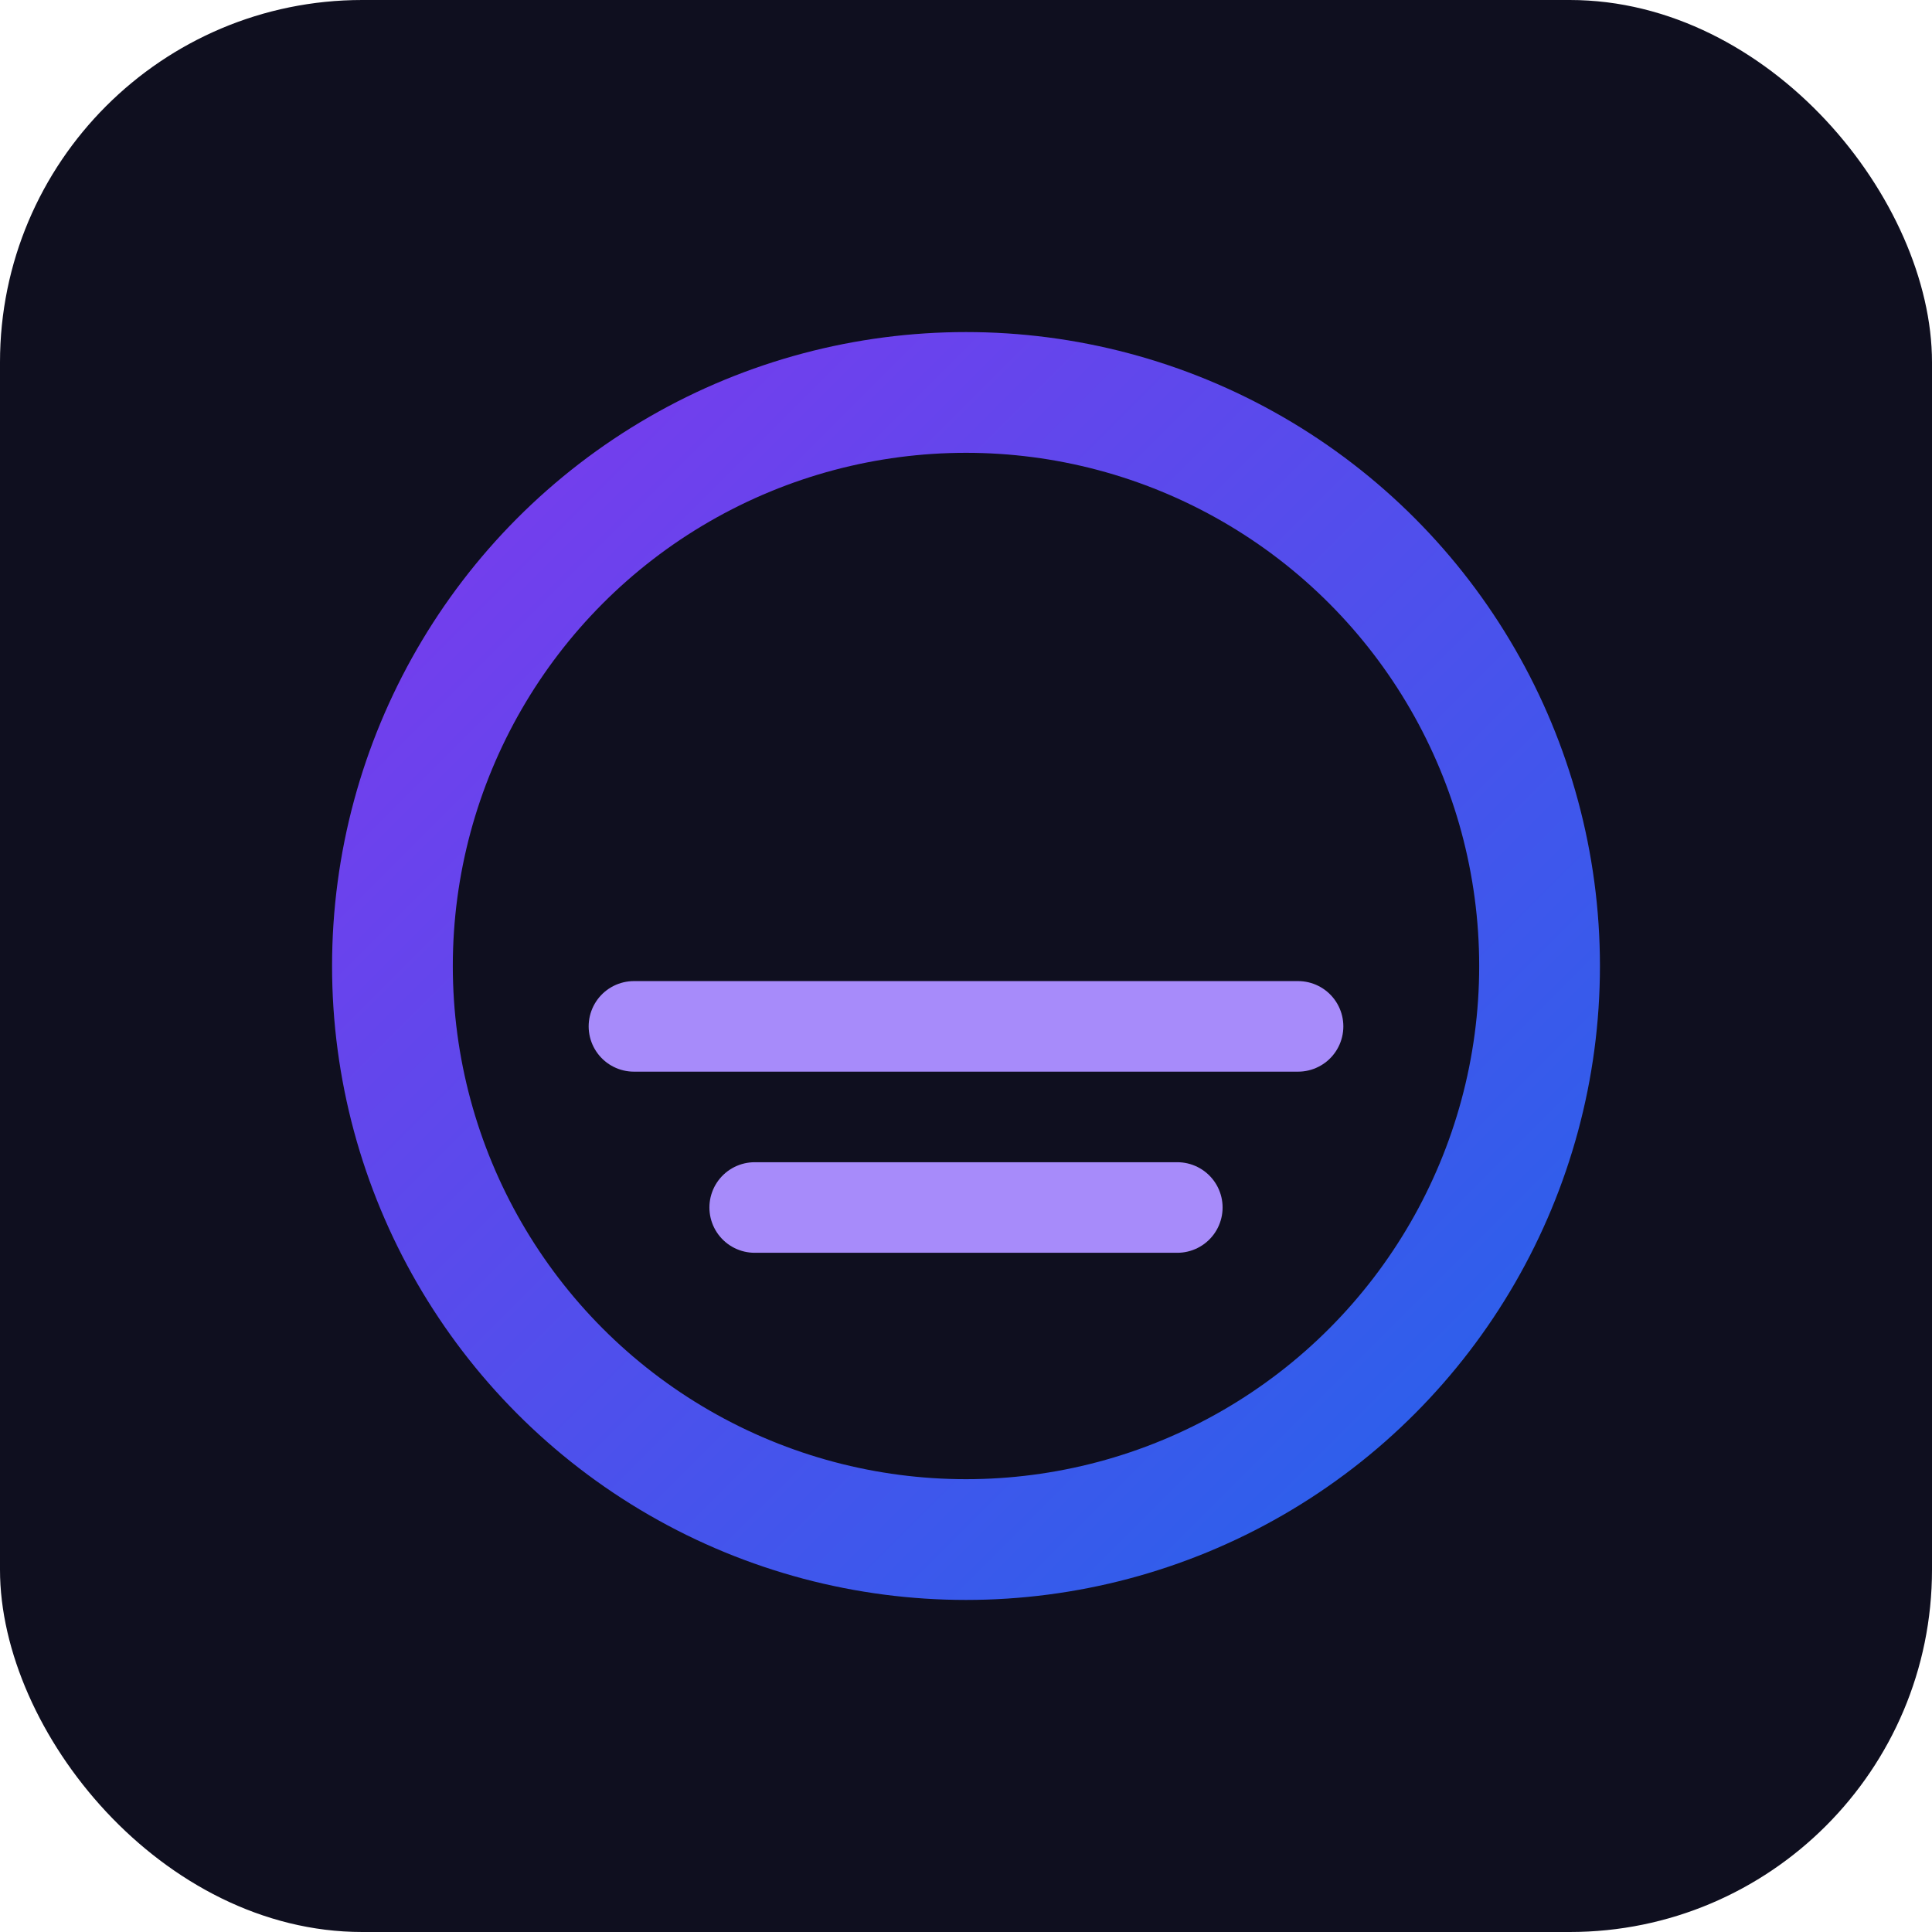
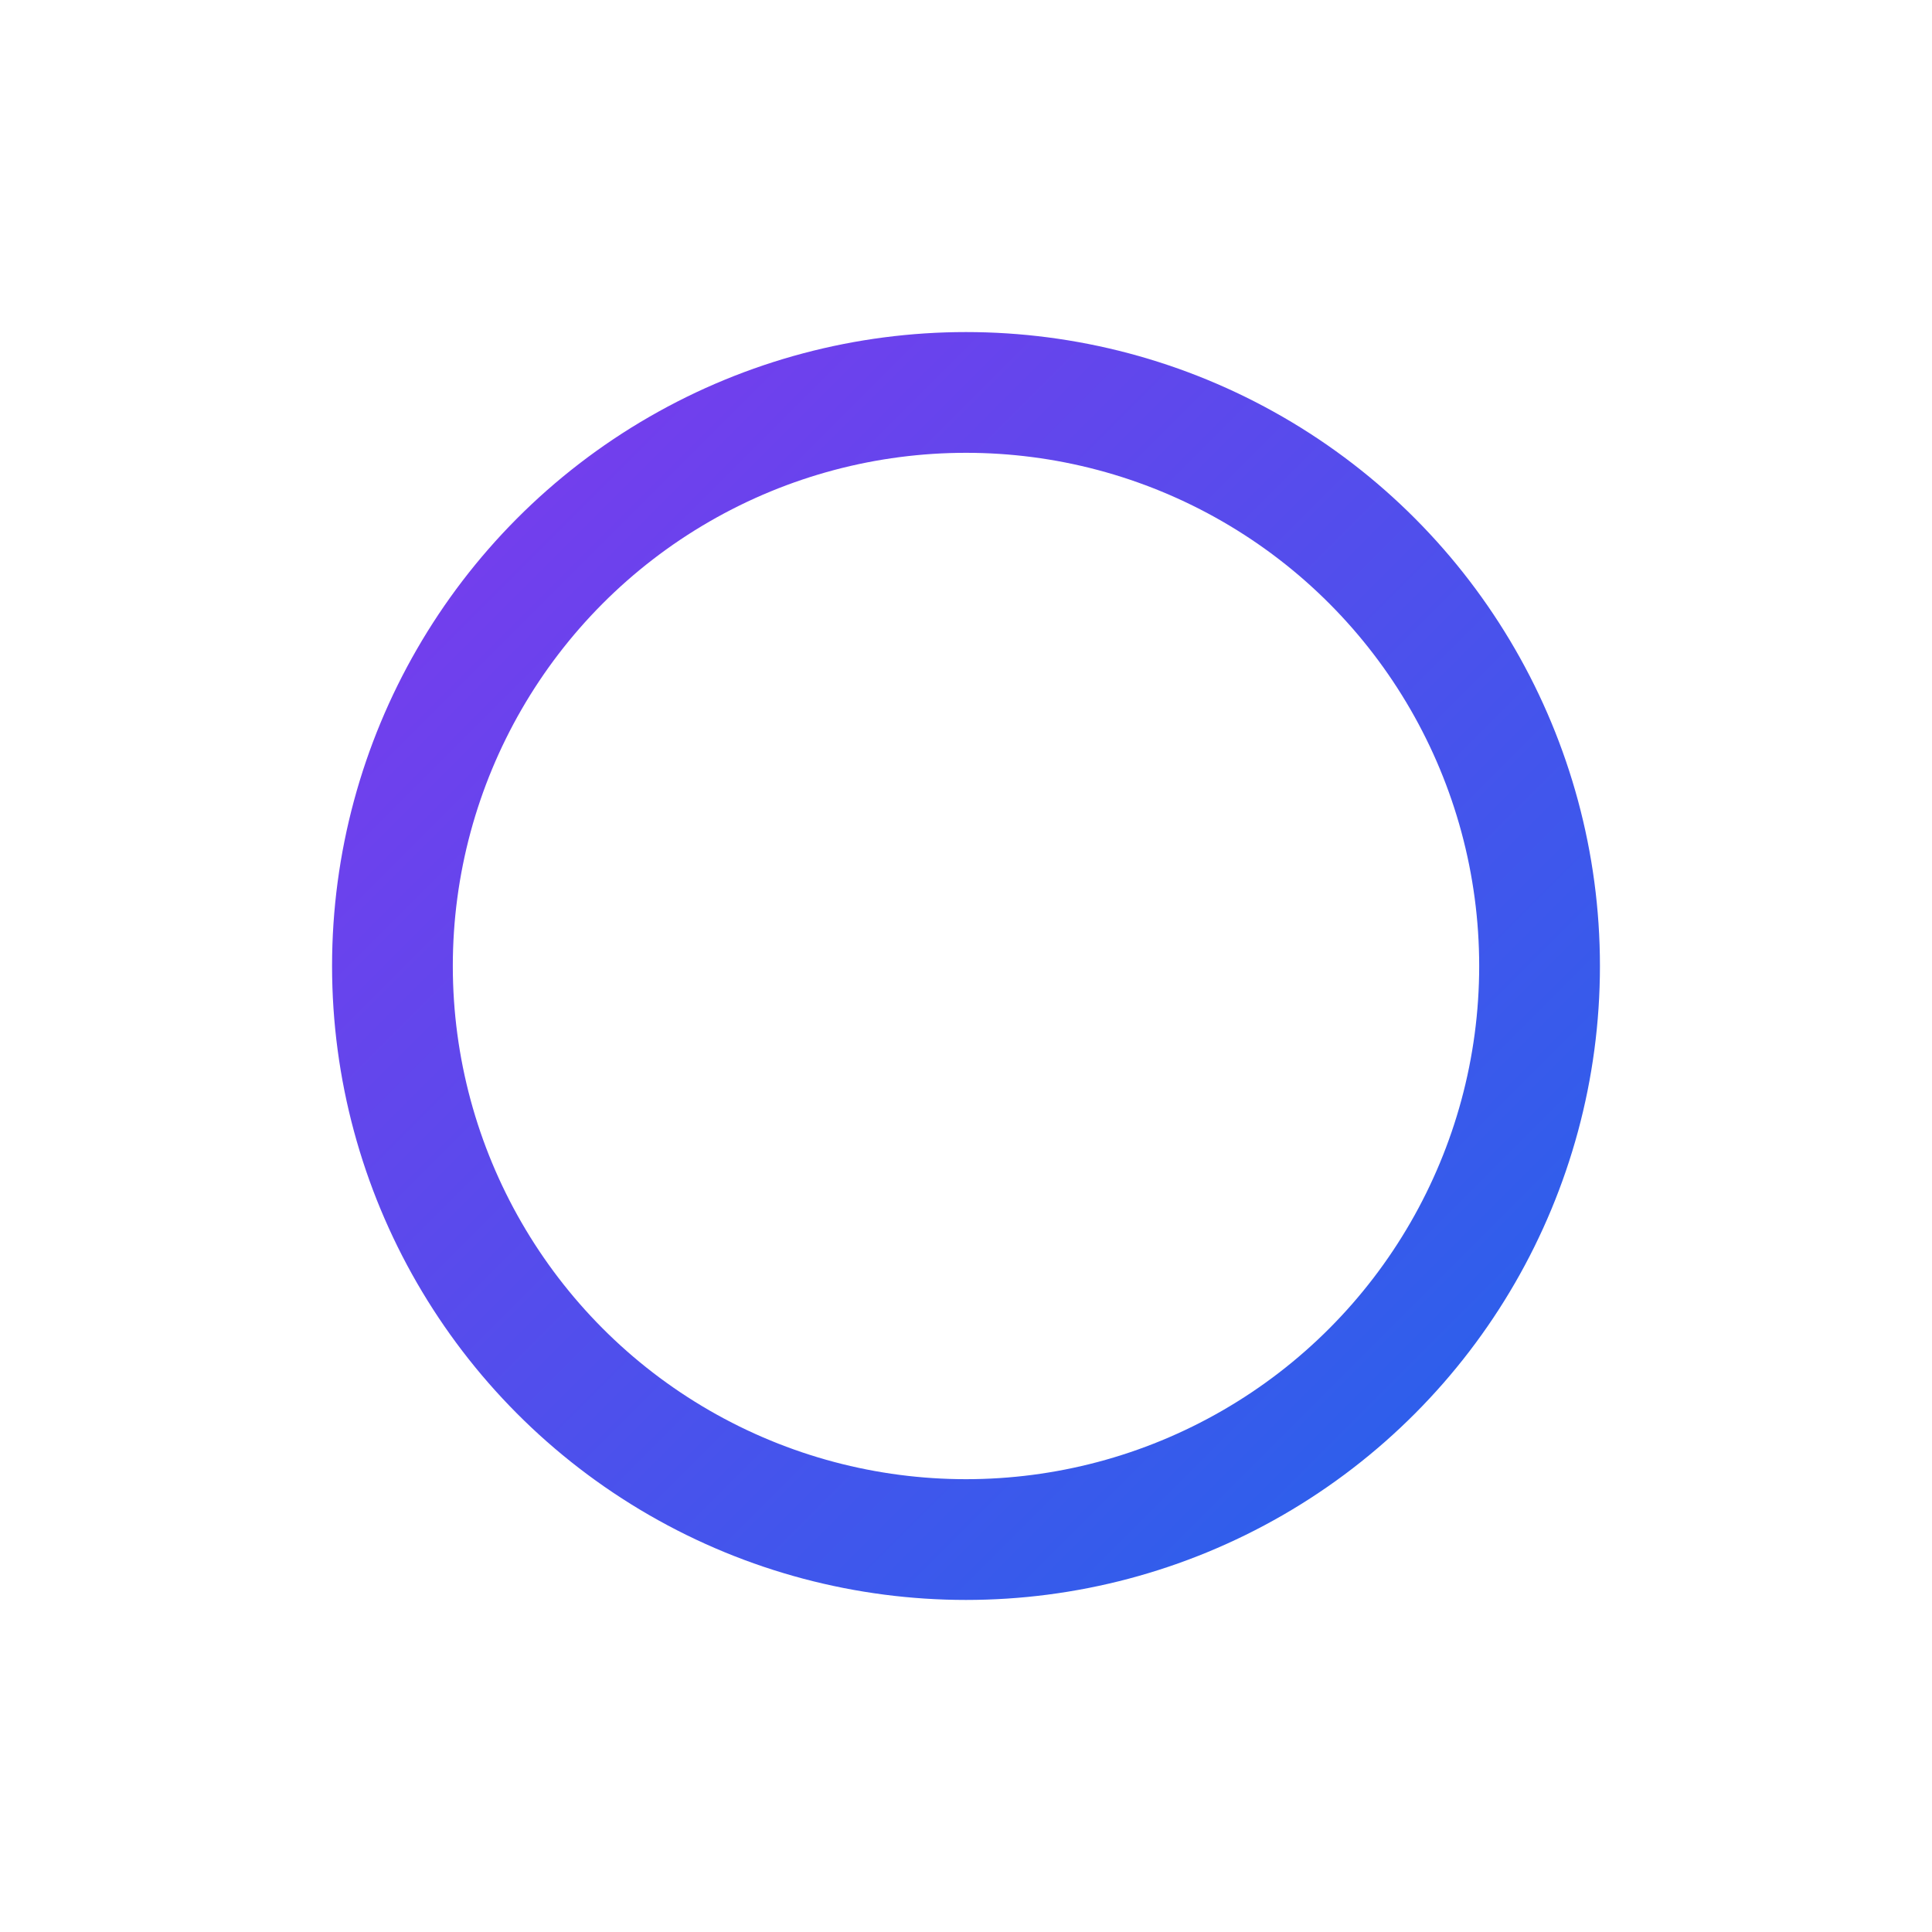
<svg xmlns="http://www.w3.org/2000/svg" width="128" height="128" viewBox="0 0 128 128">
  <defs>
    <linearGradient id="g" x1="0" y1="0" x2="1" y2="1">
      <stop offset="0" stop-color="#7c3aed" />
      <stop offset="1" stop-color="#2563eb" />
    </linearGradient>
  </defs>
-   <rect width="128" height="128" rx="24" fill="#0f0f1f" />
  <g transform="translate(22,22)">
    <circle cx="42" cy="42" r="38" fill="none" stroke="url(#g)" stroke-width="8" />
-     <path d="M20 46h44M28 58h28" stroke="#a78bfa" stroke-width="6" stroke-linecap="round" />
  </g>
</svg>